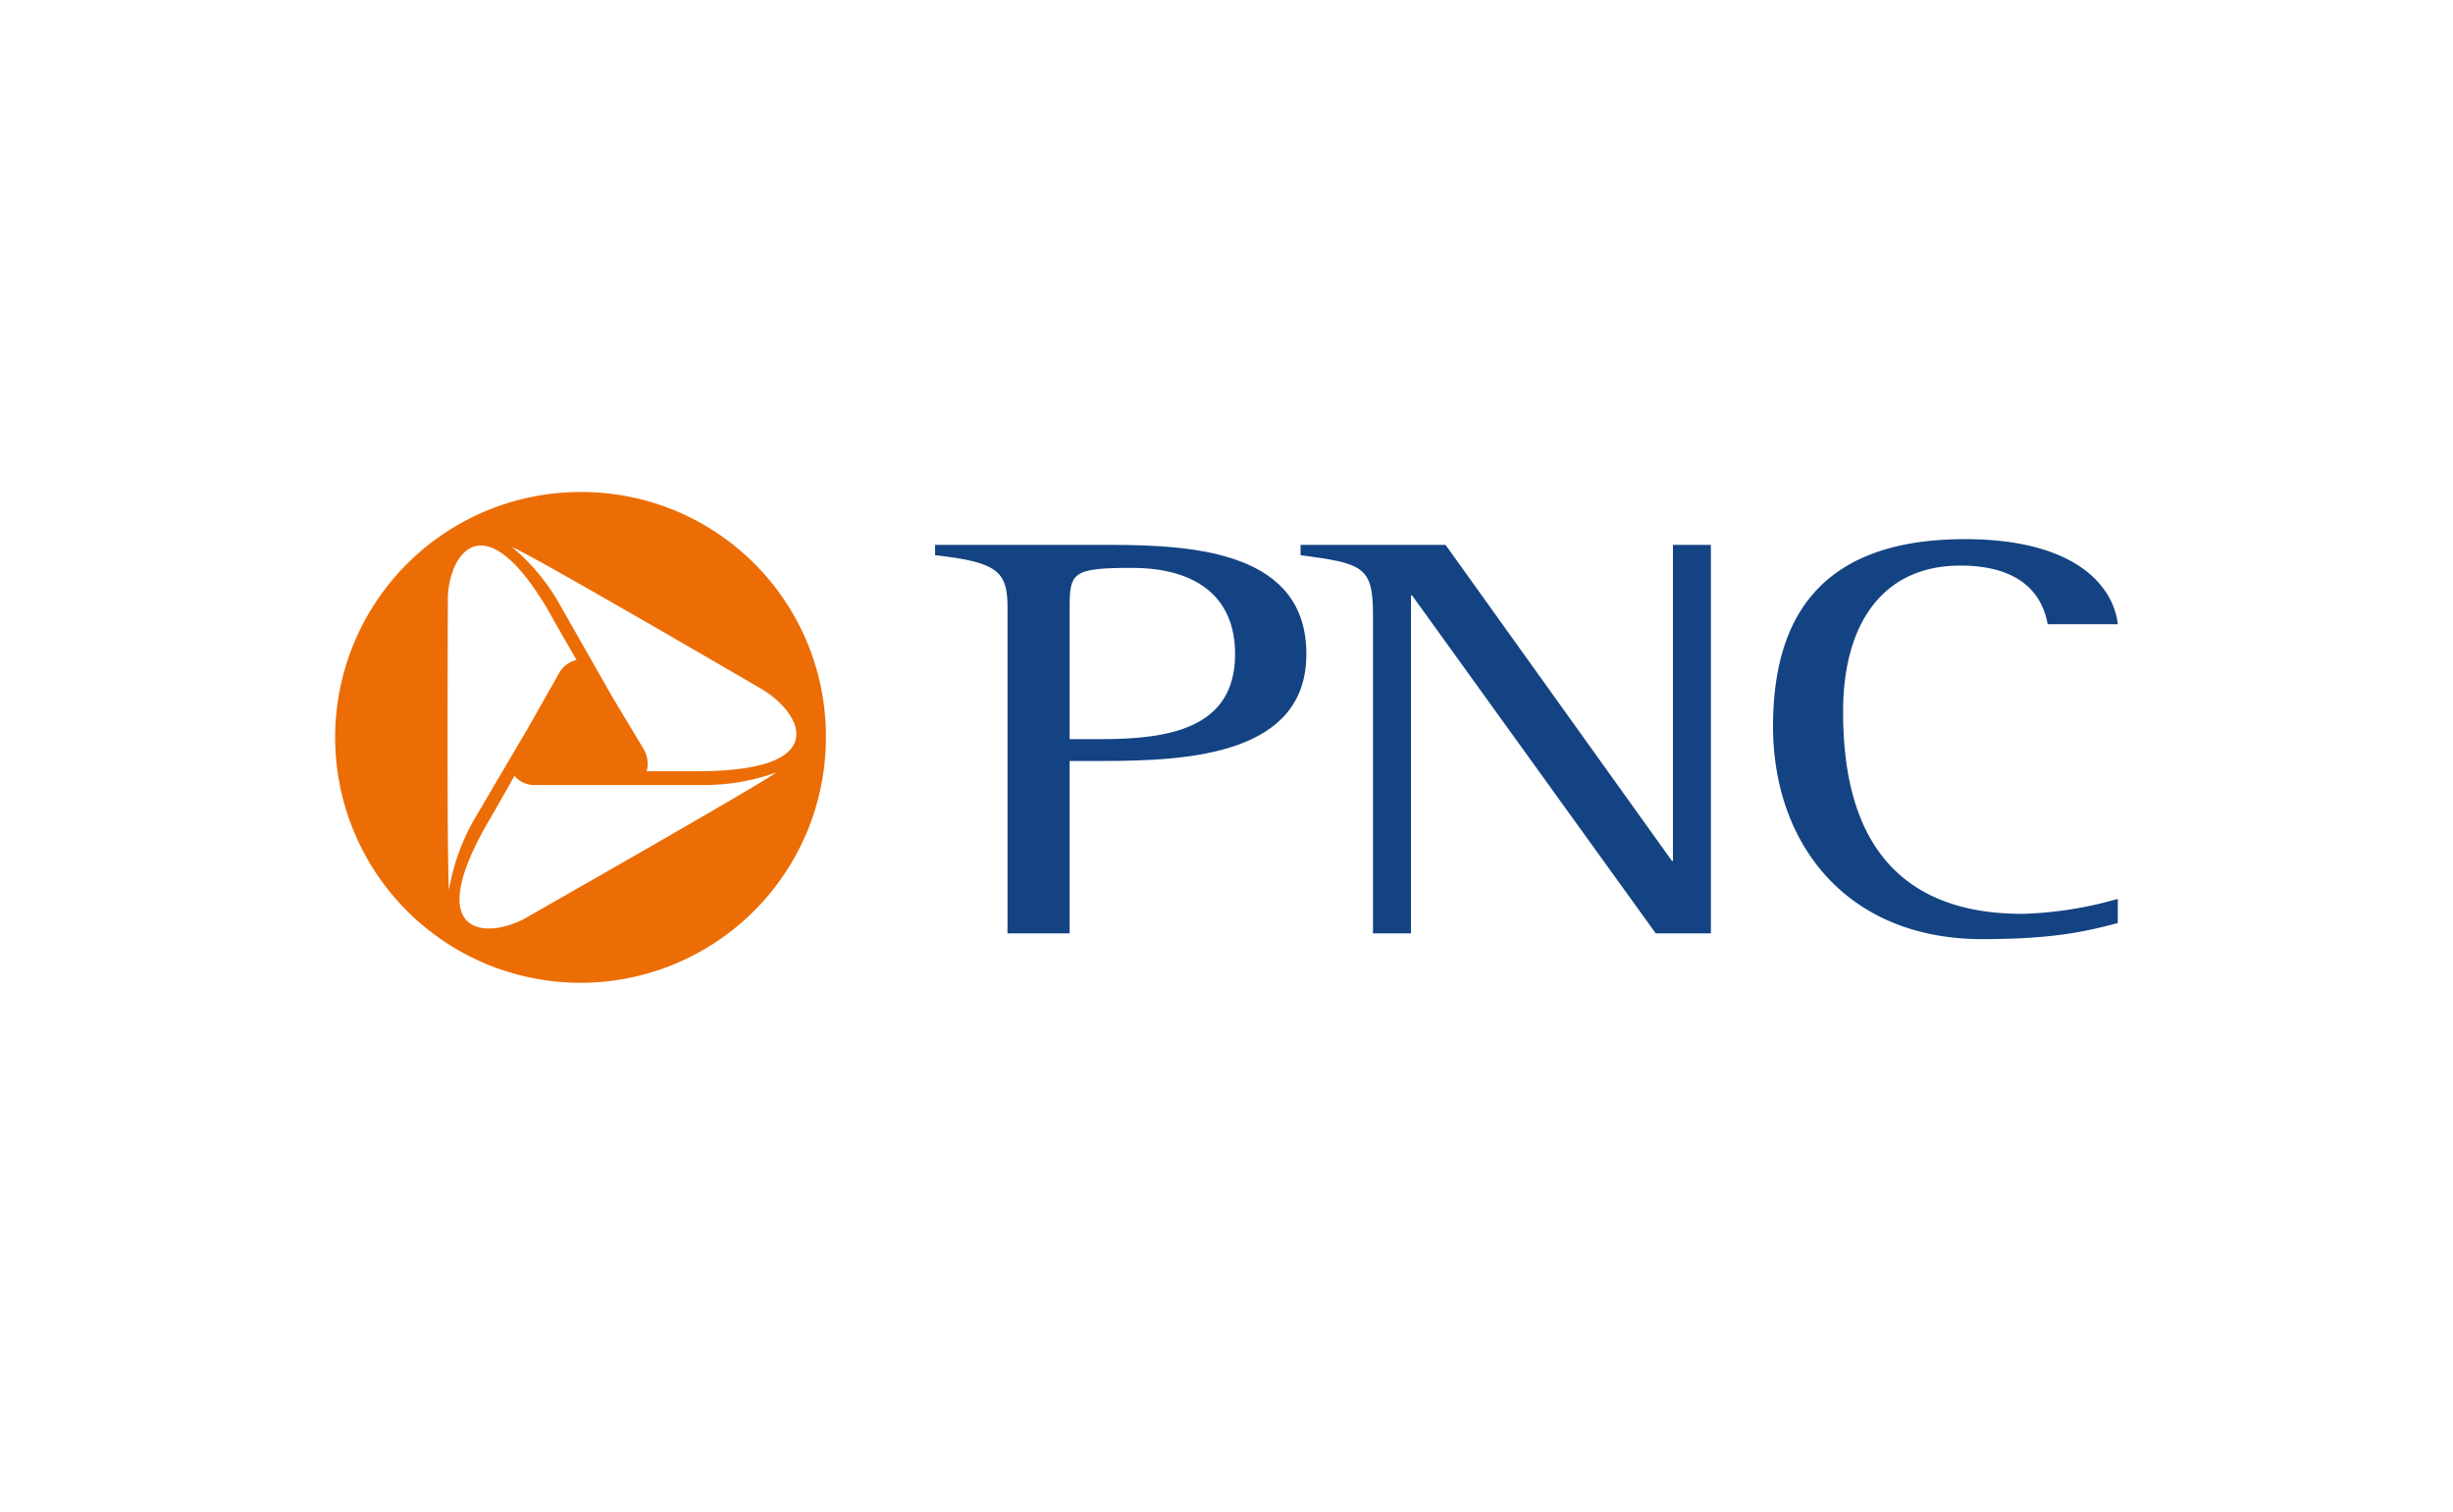
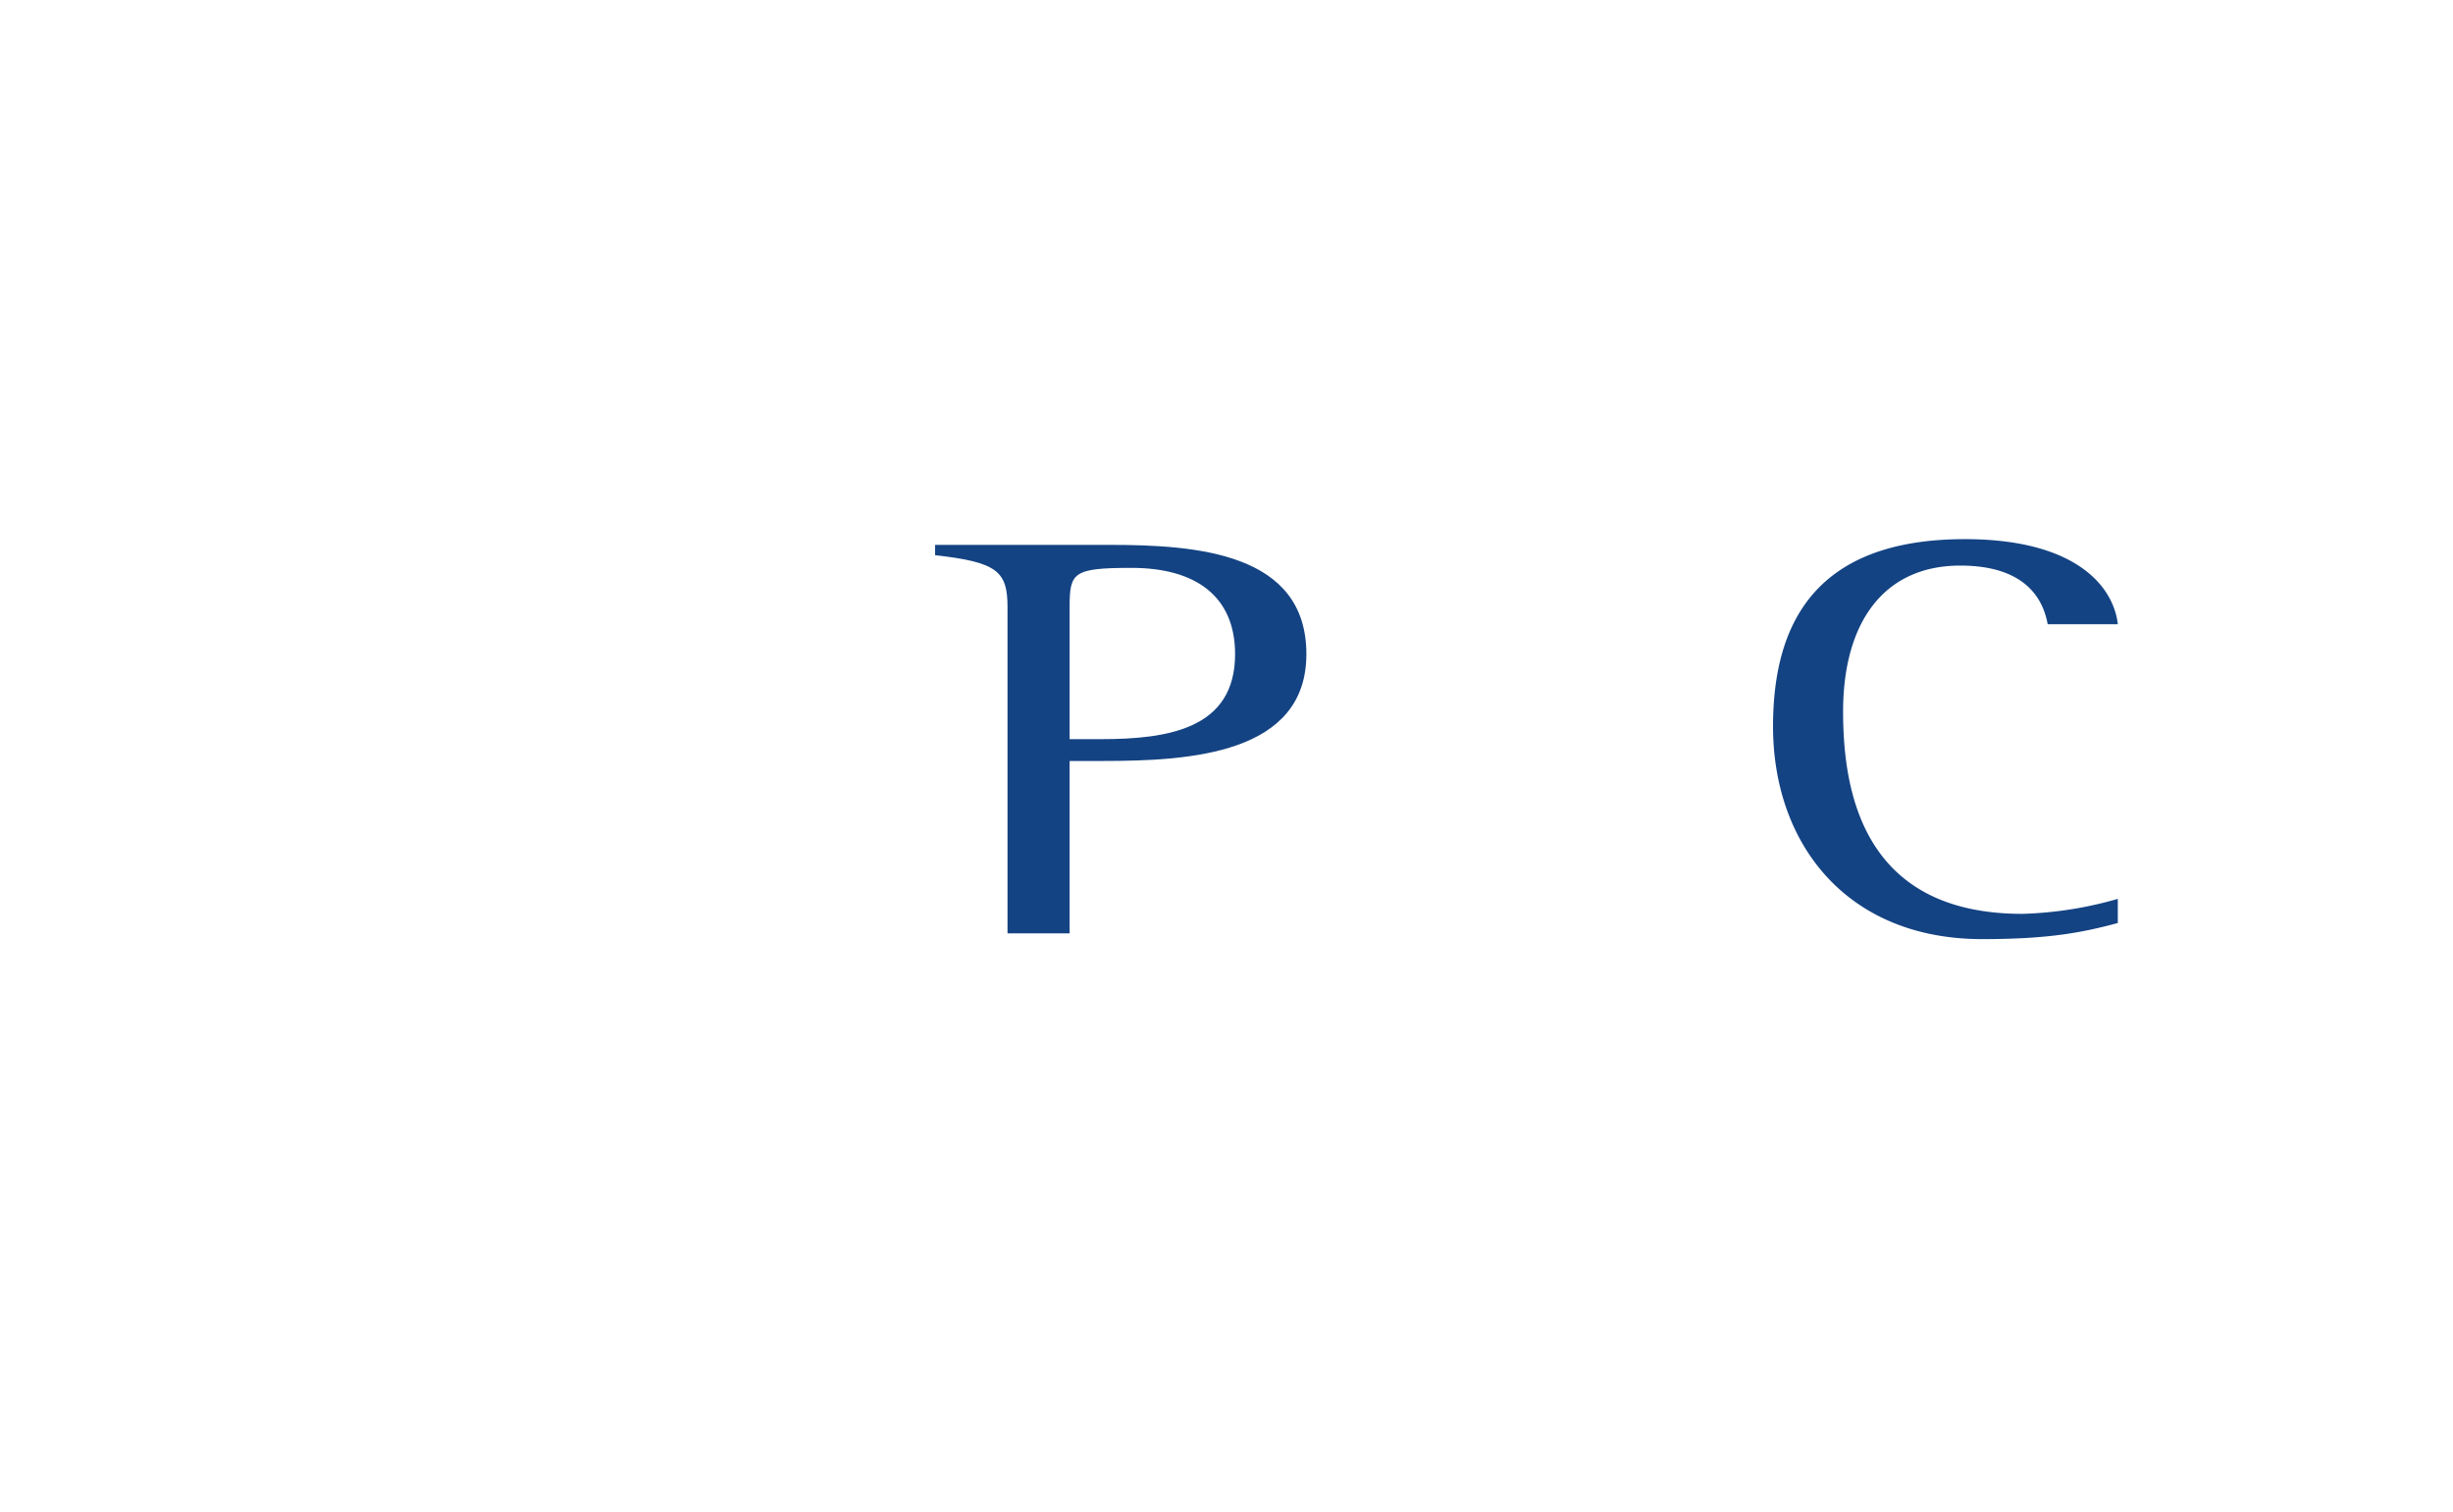
<svg xmlns="http://www.w3.org/2000/svg" width="344" height="212" viewBox="0 0 344 212">
  <defs>
    <filter id="Rectángulo_37" x="0" y="0" width="344" height="212" filterUnits="userSpaceOnUse">
      <feOffset dy="3" input="SourceAlpha" />
      <feGaussianBlur stdDeviation="4" result="blur" />
      <feFlood flood-opacity="0.18" />
      <feComposite operator="in" in2="blur" />
      <feComposite in="SourceGraphic" />
    </filter>
  </defs>
  <g id="Grupo_54" data-name="Grupo 54" transform="translate(-964 -7280)">
    <g id="Grupo_50" data-name="Grupo 50">
      <g id="Grupo_45" data-name="Grupo 45">
        <g transform="matrix(1, 0, 0, 1, 964, 7280)" filter="url(#Rectángulo_37)">
          <rect id="Rectángulo_37-2" data-name="Rectángulo 37" width="320" height="188" transform="translate(12 9)" fill="#fff" />
        </g>
        <g id="Capa_2" data-name="Capa 2" transform="translate(1011 7349)">
          <g id="Capa_1" data-name="Capa 1" transform="translate(0 0)">
-             <path id="Trazado_706" data-name="Trazado 706" d="M34.333,0A34.413,34.413,0,1,0,68.825,34.333,34.265,34.265,0,0,0,34.333,0ZM15.8,15.151C15.8,9.045,20.634.8,29.98,16.763c1.611,2.9,3.871,6.785,3.871,6.785a3.882,3.882,0,0,0-2.582,2.093l-4.19,7.4h0l-7.4,12.57a29.859,29.859,0,0,0-3.708,10.157c-.322-2.9-.163-40.619-.163-40.619ZM26.917,59.638c-5.316,3.053-14.829,3.053-5.638-13.055,1.611-2.741,3.868-6.785,3.868-6.785A3.644,3.644,0,0,0,28.2,41.088H51.408a29.589,29.589,0,0,0,10.476-1.771c-2.093,1.611-34.978,20.308-34.978,20.308Zm24.5-20.471H43.683a4.026,4.026,0,0,0-.485-3.223l-4.353-7.253h0L31.592,15.945a28.661,28.661,0,0,0-6.785-8.22c2.578.967,35.137,19.986,35.137,19.986,5.32,3.223,9.995,11.28-8.543,11.443Z" transform="translate(0 0)" fill="#ec6d05" fill-rule="evenodd" />
            <path id="Trazado_707" data-name="Trazado 707" d="M266.863,30.555c0-4.834.482-5.479,8.705-5.479,9.024,0,14.5,4.027,14.5,12.091,0,10.476-9.347,11.928-18.856,11.928h-4.349Zm-8.705,45.776h8.705V52.156h4.675c12.247,0,28.528-.97,28.528-14.992,0-14.184-15.311-15.314-27.561-15.314H248V23.3c8.705.967,10.154,2.256,10.154,7.253V76.332Z" transform="translate(-163.864 -14.437)" fill="#144383" fill-rule="evenodd" />
-             <path id="Trazado_708" data-name="Trazado 708" d="M409.224,31.522c0-6.609-1.452-7.091-10.154-8.22V21.85H419.4l31.755,44.328h.136V21.85h5.32V76.332h-7.735L414.713,28.944h-.159V76.332h-5.33Z" transform="translate(-263.682 -14.437)" fill="#144383" fill-rule="evenodd" />
            <path id="Trazado_709" data-name="Trazado 709" d="M642.725,73.314c-4.834,1.293-9.5,2.259-19.019,2.259-19.019,0-29.336-13.377-29.336-29.821,0-14.666,6.107-26.272,26.917-26.272,15.314,0,20.793,6.446,21.438,11.928h-9.839c-.482-2.578-2.256-8.22-12.251-8.22-10.8,0-16.44,8.057-16.44,20.471,0,11.443,2.9,28.369,25.146,28.369a53.549,53.549,0,0,0,13.377-2.1v3.393Z" transform="translate(-392.725 -12.871)" fill="#144383" fill-rule="evenodd" />
          </g>
        </g>
      </g>
    </g>
  </g>
</svg>